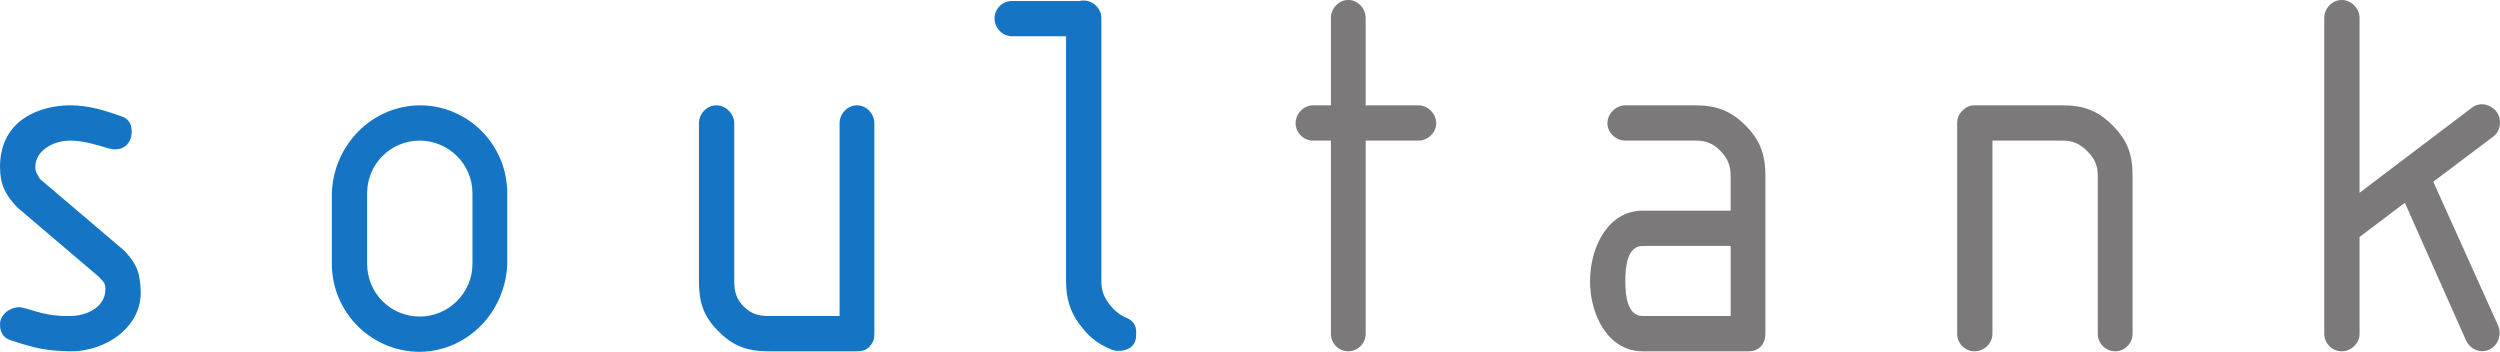
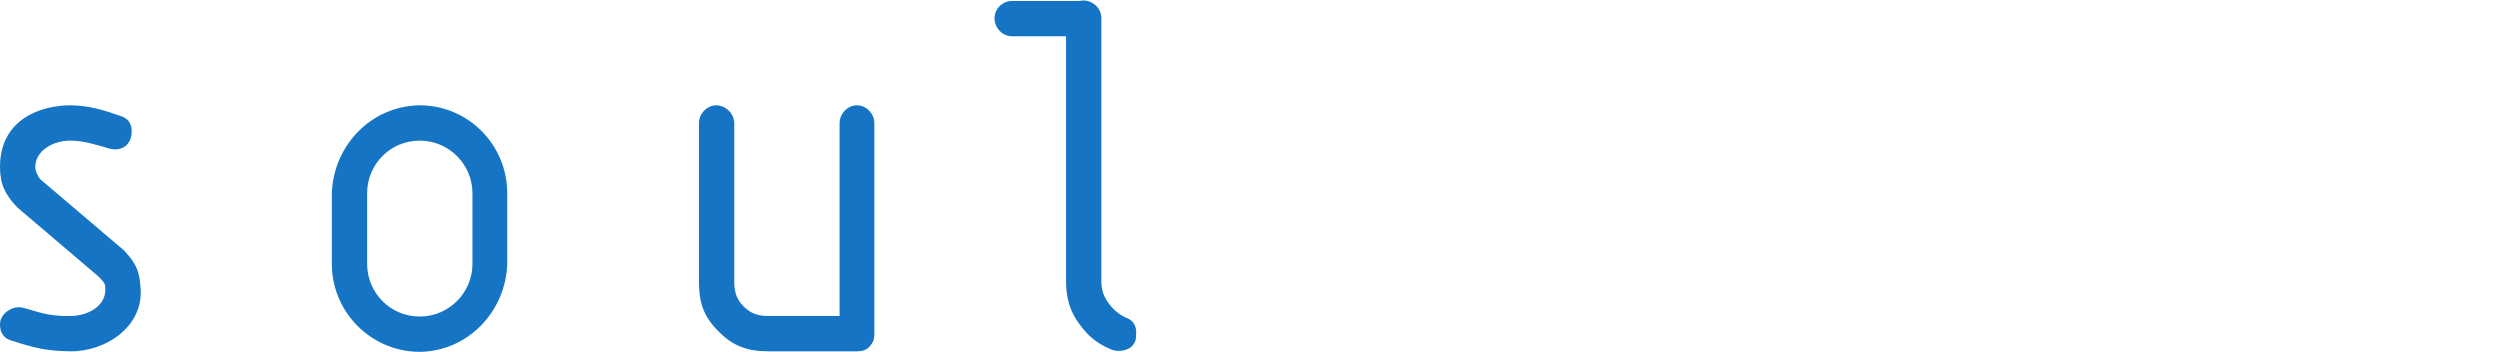
<svg xmlns="http://www.w3.org/2000/svg" viewBox="0 0 323.933 45.587">
  <path fill="#1574c4" d="M9.079 45.519c-3.071-.068-4.368-.341-7.712-1.434C.48 43.812.002 43.061.002 42.106c-.069-1.433 1.569-2.526 2.867-2.252 1.569.341 3.071 1.161 6.21 1.092 2.252 0 4.572-1.229 4.572-3.413 0-.682 0-.817-.887-1.706l-10.51-8.94C.684 25.25.002 23.884.002 21.631c0-6.346 5.528-7.984 9.077-7.984 2.593 0 4.708.751 6.483 1.366 1.16.342 1.502 1.092 1.502 2.047 0 1.501-1.092 2.662-2.934 2.183-1.843-.546-3.344-1.023-5.051-1.023-2.184 0-4.504 1.297-4.504 3.411 0 .615.272 1.025.614 1.57l10.92 9.282c1.774 1.911 1.978 2.934 2.115 5.05.273 4.778-4.505 8.054-9.145 7.986M61.219 25.044c0-3.754-3.071-6.824-6.824-6.824-3.822 0-6.825 3.07-6.825 6.824v9.144c0 3.755 3.003 6.827 6.825 6.827 3.754 0 6.824-3.072 6.824-6.827zm-6.824 20.543c-6.279 0-11.398-5.119-11.398-11.399V25.044c.205-6.21 5.118-11.328 11.398-11.398 6.279 0 11.329 5.119 11.329 11.398v9.144c-.205 6.212-5.118 11.331-11.329 11.399M112.678 44.904c-.478.478-.956.615-1.639.615H99.642c-2.73 0-4.64-.615-6.619-2.663-1.912-1.91-2.457-3.754-2.457-6.414v-20.475c0-1.228 1.023-2.32 2.252-2.32s2.321 1.092 2.321 2.32v20.475c0 1.365.273 2.319 1.229 3.275.955.956 1.91 1.229 3.275 1.229h9.145V15.967c0-1.228 1.024-2.321 2.252-2.321 1.229 0 2.253 1.092 2.253 2.32v27.299c0 .682-.137 1.092-.614 1.638M144.071 45.314c-2.048-.82-3.14-1.911-3.959-3.004-1.569-1.91-1.979-3.891-1.979-5.869V2.318c0-1.229 1.024-2.254 2.252-2.254 1.228 0 2.32 1.025 2.32 2.254v34.123c0 .819.136 1.774.956 2.866.681.956 1.637 1.638 2.388 1.911 1.365.614 1.161 1.91 1.161 2.047.136 2.32-2.389 2.389-3.14 2.048" />
-   <path fill="#7b7979" d="M183.779 18.22h-6.825v25.047c0 1.228-1.024 2.253-2.252 2.253-1.229 0-2.252-1.025-2.252-2.253v-25.047h-2.32c-1.229 0-2.253-1.025-2.253-2.252 0-1.228 1.024-2.32 2.253-2.32h2.32V2.318c0-1.229 1.023-2.322 2.252-2.322 1.228 0 2.252 1.093 2.252 2.322v11.328h6.825c1.228 0 2.32 1.092 2.32 2.32 0 1.228-1.092 2.253-2.32 2.253M224.249 31.869H212.852c-1.98 0-2.253 2.593-2.253 4.573 0 1.91.273 4.504 2.253 4.504h11.397zm4.025 12.898c-.477.547-1.023.752-1.775.752h-13.648c-4.436 0-6.825-4.641-6.825-9.077 0-4.505 2.389-9.146 6.825-9.146h11.397v-4.504c0-1.366-.411-2.32-1.365-3.276-.956-.956-1.843-1.297-3.208-1.297h-9.077c-1.228 0-2.32-1.025-2.32-2.252 0-1.228 1.092-2.32 2.32-2.32h9.077c2.661 0 4.573.682 6.484 2.594 1.911 1.91 2.592 3.821 2.592 6.552v20.474c0 .545-.136 1.023-.477 1.501M274.068 45.519c-1.228 0-2.252-1.025-2.252-2.253v-20.474c0-1.366-.408-2.253-1.364-3.207-.956-.956-1.844-1.366-3.208-1.366h-9.077v25.047c0 1.228-1.092 2.253-2.321 2.253-1.228 0-2.251-1.025-2.251-2.253V15.967c0-.682.205-1.091.613-1.569.479-.478.956-.751 1.637-.751h11.399c2.729 0 4.572.682 6.483 2.594 1.98 1.979 2.595 3.821 2.595 6.552v20.474c0 1.228-1.024 2.253-2.253 2.253M322.661 45.245c-1.161.615-2.595.069-3.141-1.16l-7.915-17.812-5.871 4.436v12.557c0 1.228-1.091 2.253-2.32 2.253-1.229 0-2.252-1.025-2.252-2.253V2.318c0-1.229 1.023-2.322 2.252-2.322 1.229 0 2.32 1.093 2.32 2.322v22.658L320.34 13.92c1.024-.752 2.388-.41 3.14.546.749 1.024.545 2.594-.479 3.275l-7.712 5.803 8.395 18.63c.479 1.161.068 2.457-1.023 3.072" />
  <path fill="#1574c4" d="M140.369.126h-9.253c-1.229 0-2.254 1.024-2.254 2.253 0 1.229 1.025 2.32 2.254 2.32h9.253c.82 0 1.979-4.573 0-4.573" />
</svg>